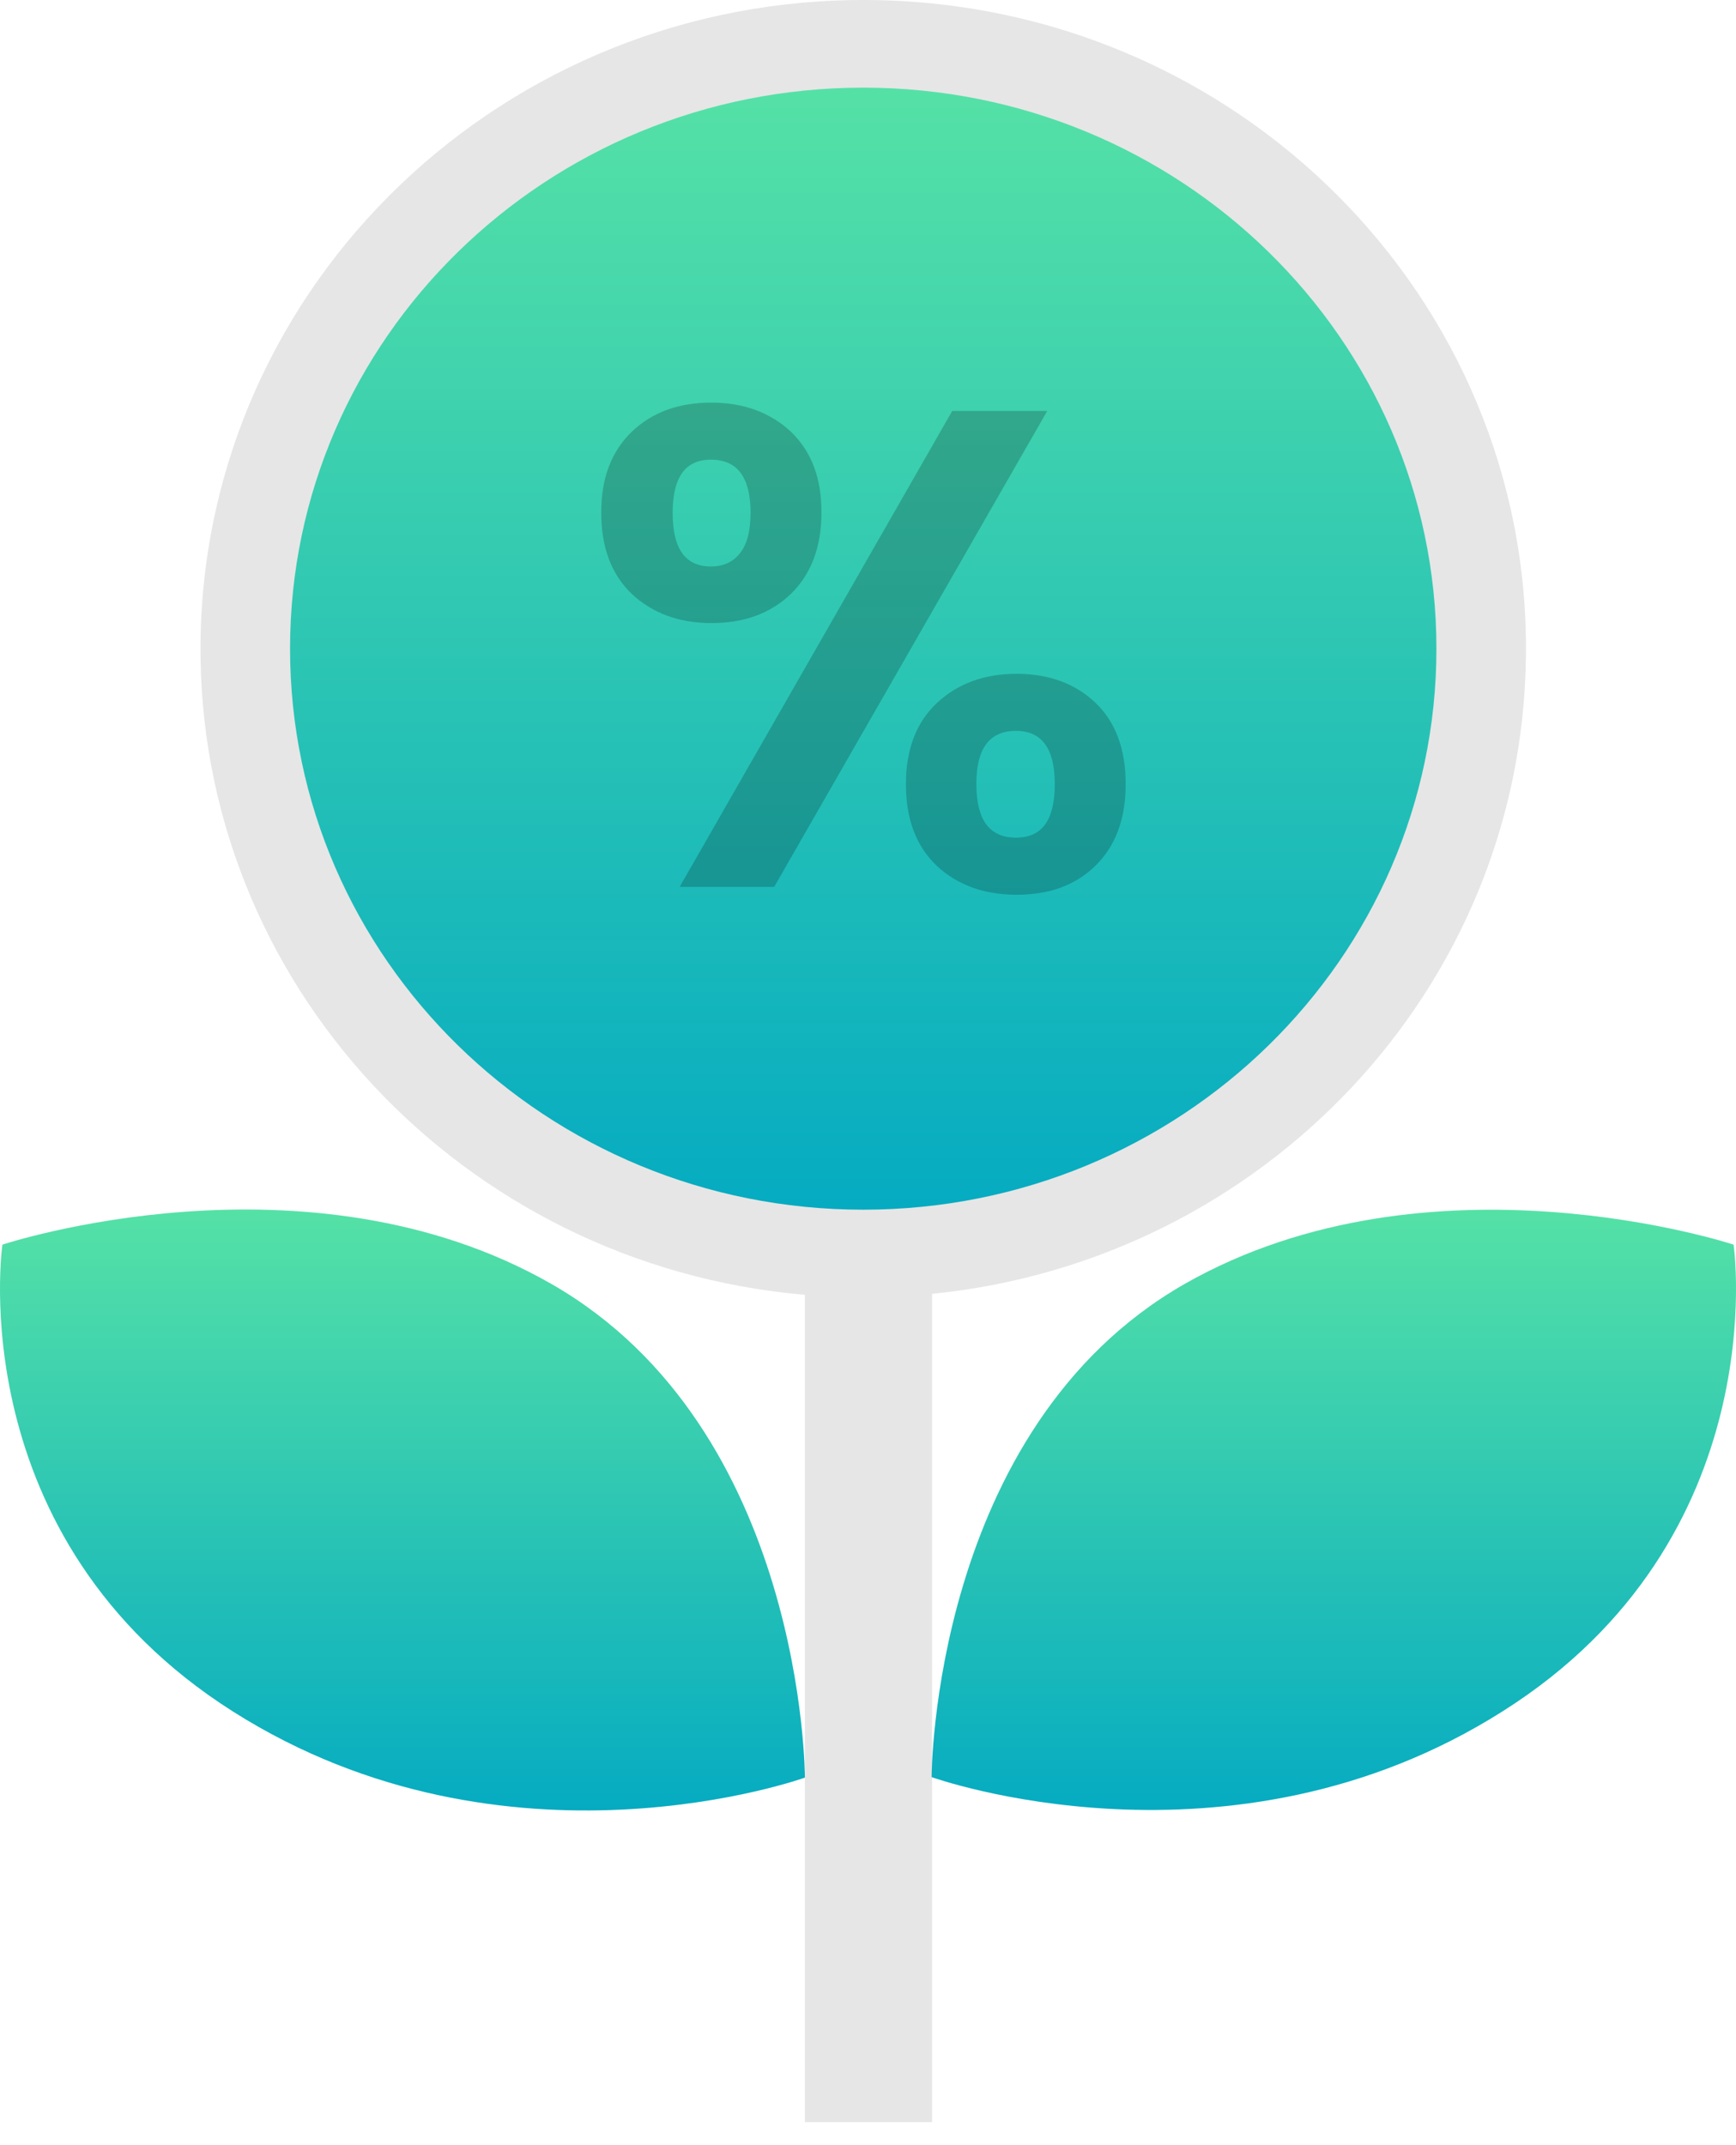
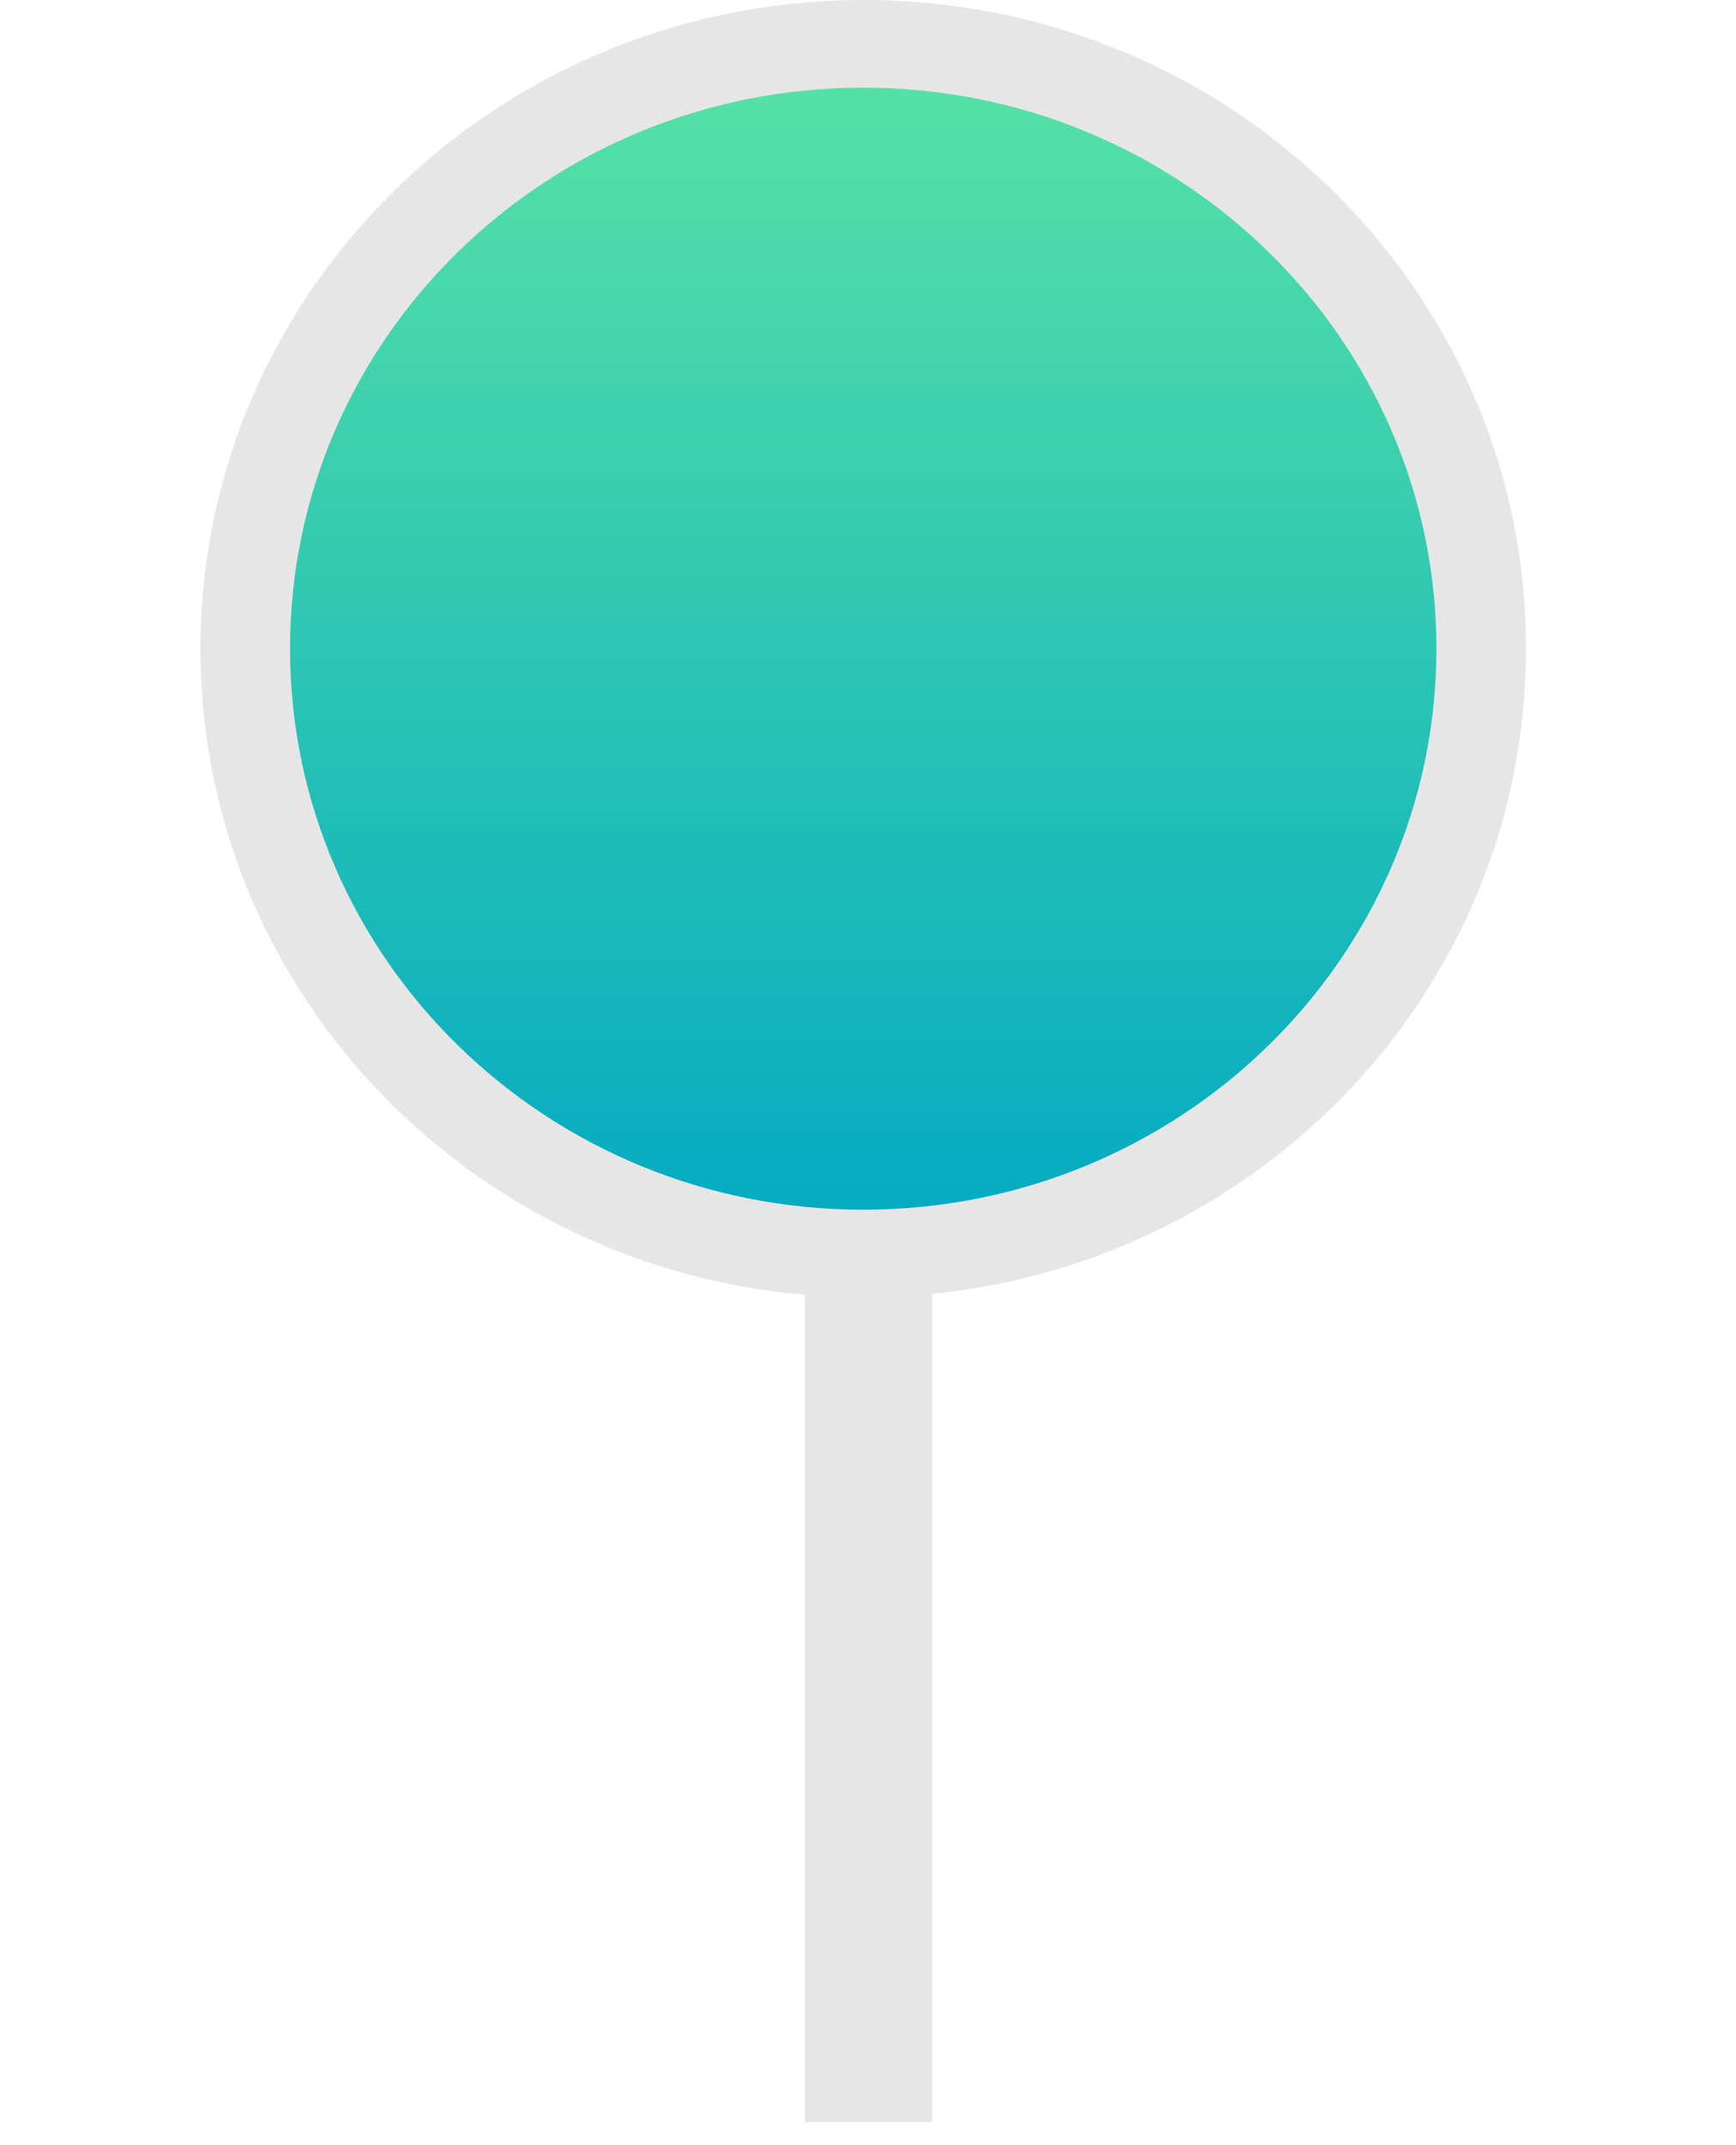
<svg xmlns="http://www.w3.org/2000/svg" width="51" height="63" viewBox="0 0 51 63" fill="none">
  <path opacity="0.1" d="M44.828 19.267C44.961 8.745 36.335 0.117 25.581 0.001C14.842 -0.114 6.024 8.312 5.891 18.834C5.773 28.864 13.602 37.16 23.646 38.027V62.323H27.383V37.998C37.088 37.03 44.725 29.052 44.828 19.267Z" fill="black" />
  <path d="M25.36 35.527C34.66 35.527 42.199 28.15 42.199 19.05C42.199 9.951 34.66 2.574 25.36 2.574C16.06 2.574 8.521 9.951 8.521 19.05C8.521 28.15 16.06 35.527 25.36 35.527Z" fill="url(#paint0_linear_458_335)" />
  <g opacity="0.2">
-     <path d="M18.564 12.677C19.17 12.098 19.953 11.824 20.898 11.824C21.843 11.824 22.626 12.113 23.232 12.677C23.837 13.255 24.133 14.035 24.133 15.047C24.133 16.073 23.823 16.868 23.232 17.446C22.626 18.024 21.843 18.299 20.898 18.299C19.953 18.299 19.17 18.01 18.564 17.446C17.959 16.868 17.663 16.073 17.663 15.047C17.663 14.05 17.959 13.255 18.564 12.677ZM19.761 15.061C19.761 16.116 20.13 16.637 20.883 16.637C21.253 16.637 21.533 16.507 21.74 16.247C21.947 15.986 22.05 15.596 22.05 15.061C22.05 14.021 21.666 13.5 20.883 13.5C20.13 13.5 19.761 14.021 19.761 15.061ZM30.765 12.07L22.744 26.046H19.967L27.974 12.07H30.765ZM27.53 20.64C28.136 20.077 28.919 19.788 29.864 19.788C30.81 19.788 31.592 20.077 32.183 20.64C32.774 21.204 33.07 21.999 33.07 23.025C33.07 24.051 32.774 24.846 32.183 25.424C31.592 26.002 30.824 26.277 29.864 26.277C28.904 26.277 28.121 25.988 27.516 25.424C26.91 24.846 26.614 24.051 26.614 23.025C26.614 21.999 26.925 21.204 27.53 20.64ZM28.683 23.025C28.683 24.08 29.067 24.6 29.849 24.6C30.617 24.6 30.987 24.08 30.987 23.025C30.987 21.984 30.603 21.464 29.849 21.464C29.067 21.464 28.683 21.984 28.683 23.025Z" fill="black" />
-   </g>
-   <path d="M16.201 37.709C9.008 33.59 0.071 36.553 0.071 36.553C0.071 36.553 -1.184 45.182 6.851 50.269C14.887 55.357 23.646 52.206 23.646 52.206C23.646 52.206 23.646 41.973 16.201 37.709Z" fill="url(#paint1_linear_458_335)" />
-   <path d="M50.929 36.553C50.929 36.553 42.008 33.605 34.799 37.709C27.369 41.959 27.369 52.191 27.369 52.191C27.369 52.191 36.129 55.342 44.149 50.255C52.185 45.181 50.929 36.553 50.929 36.553Z" fill="url(#paint2_linear_458_335)" />
+     </g>
  <defs>
    <linearGradient id="paint0_linear_458_335" x1="25.364" y1="35.531" x2="25.364" y2="2.574" gradientUnits="userSpaceOnUse">
      <stop stop-color="#05ABC1" />
      <stop offset="1" stop-color="#55E1A6" />
    </linearGradient>
    <linearGradient id="paint1_linear_458_335" x1="11.828" y1="53.172" x2="11.828" y2="35.53" gradientUnits="userSpaceOnUse">
      <stop stop-color="#05ABC1" />
      <stop offset="1" stop-color="#55E1A6" />
    </linearGradient>
    <linearGradient id="paint2_linear_458_335" x1="39.186" y1="53.172" x2="39.186" y2="35.53" gradientUnits="userSpaceOnUse">
      <stop stop-color="#05ABC1" />
      <stop offset="1" stop-color="#55E1A6" />
    </linearGradient>
  </defs>
</svg>